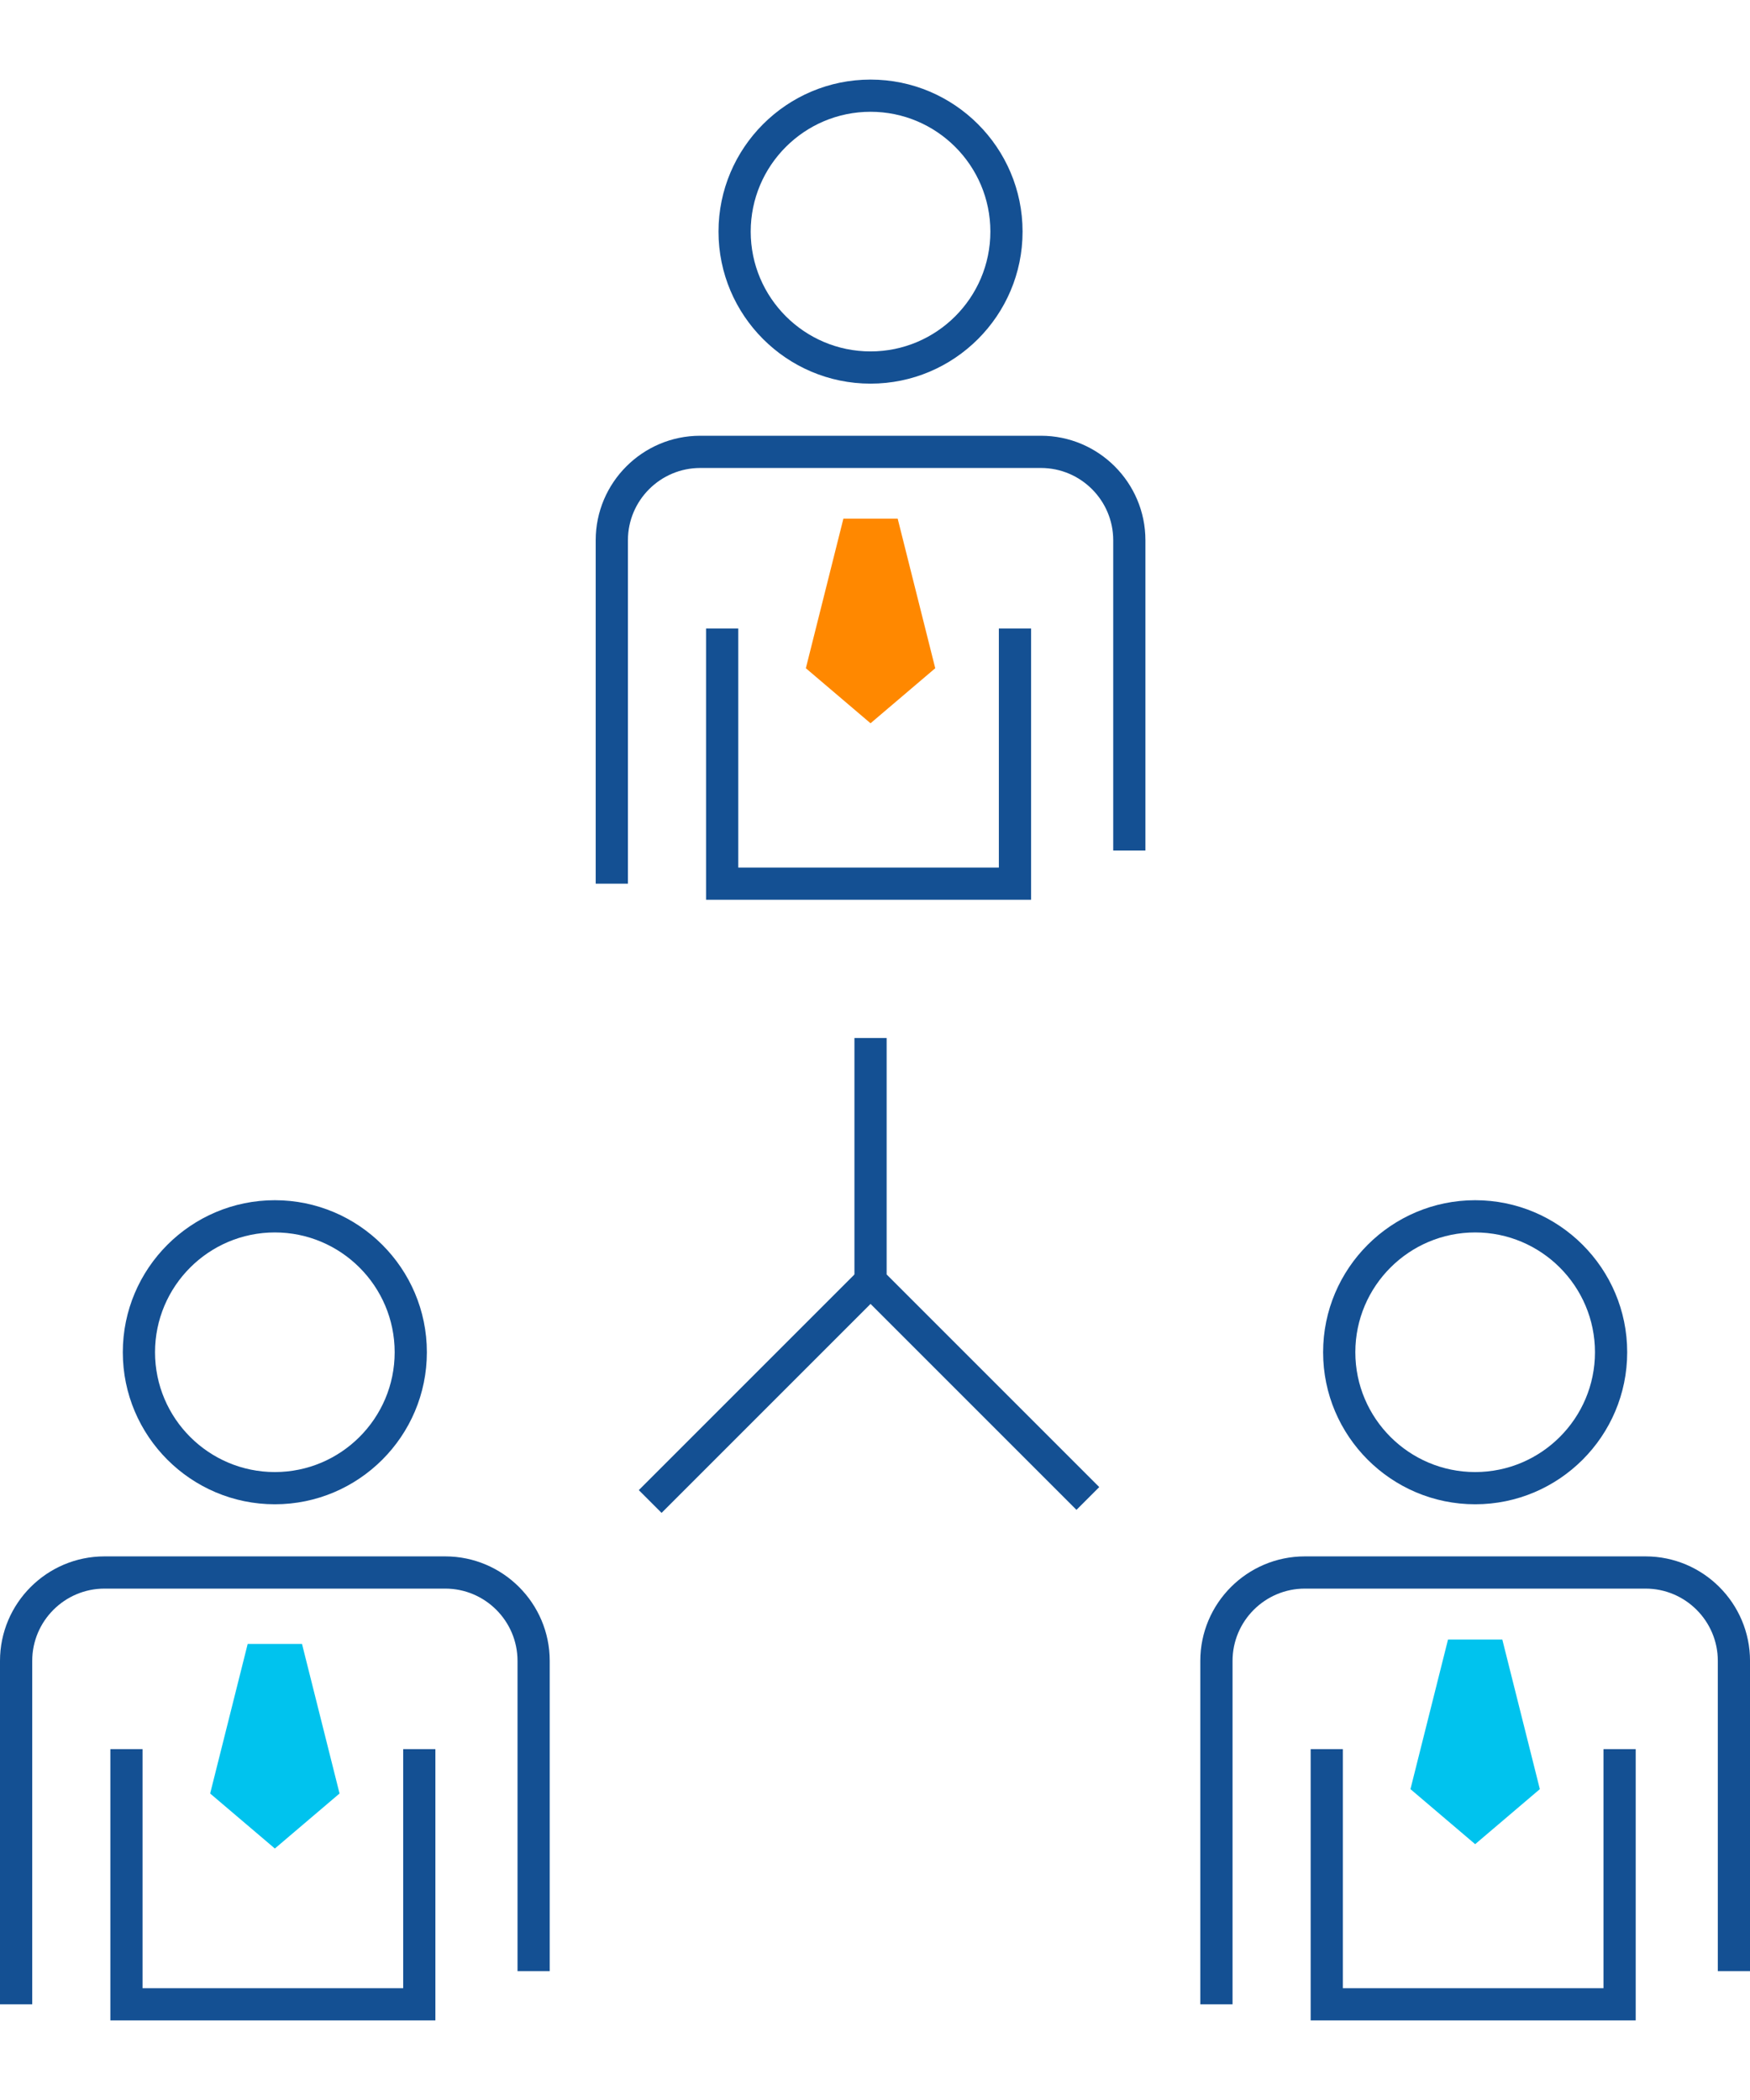
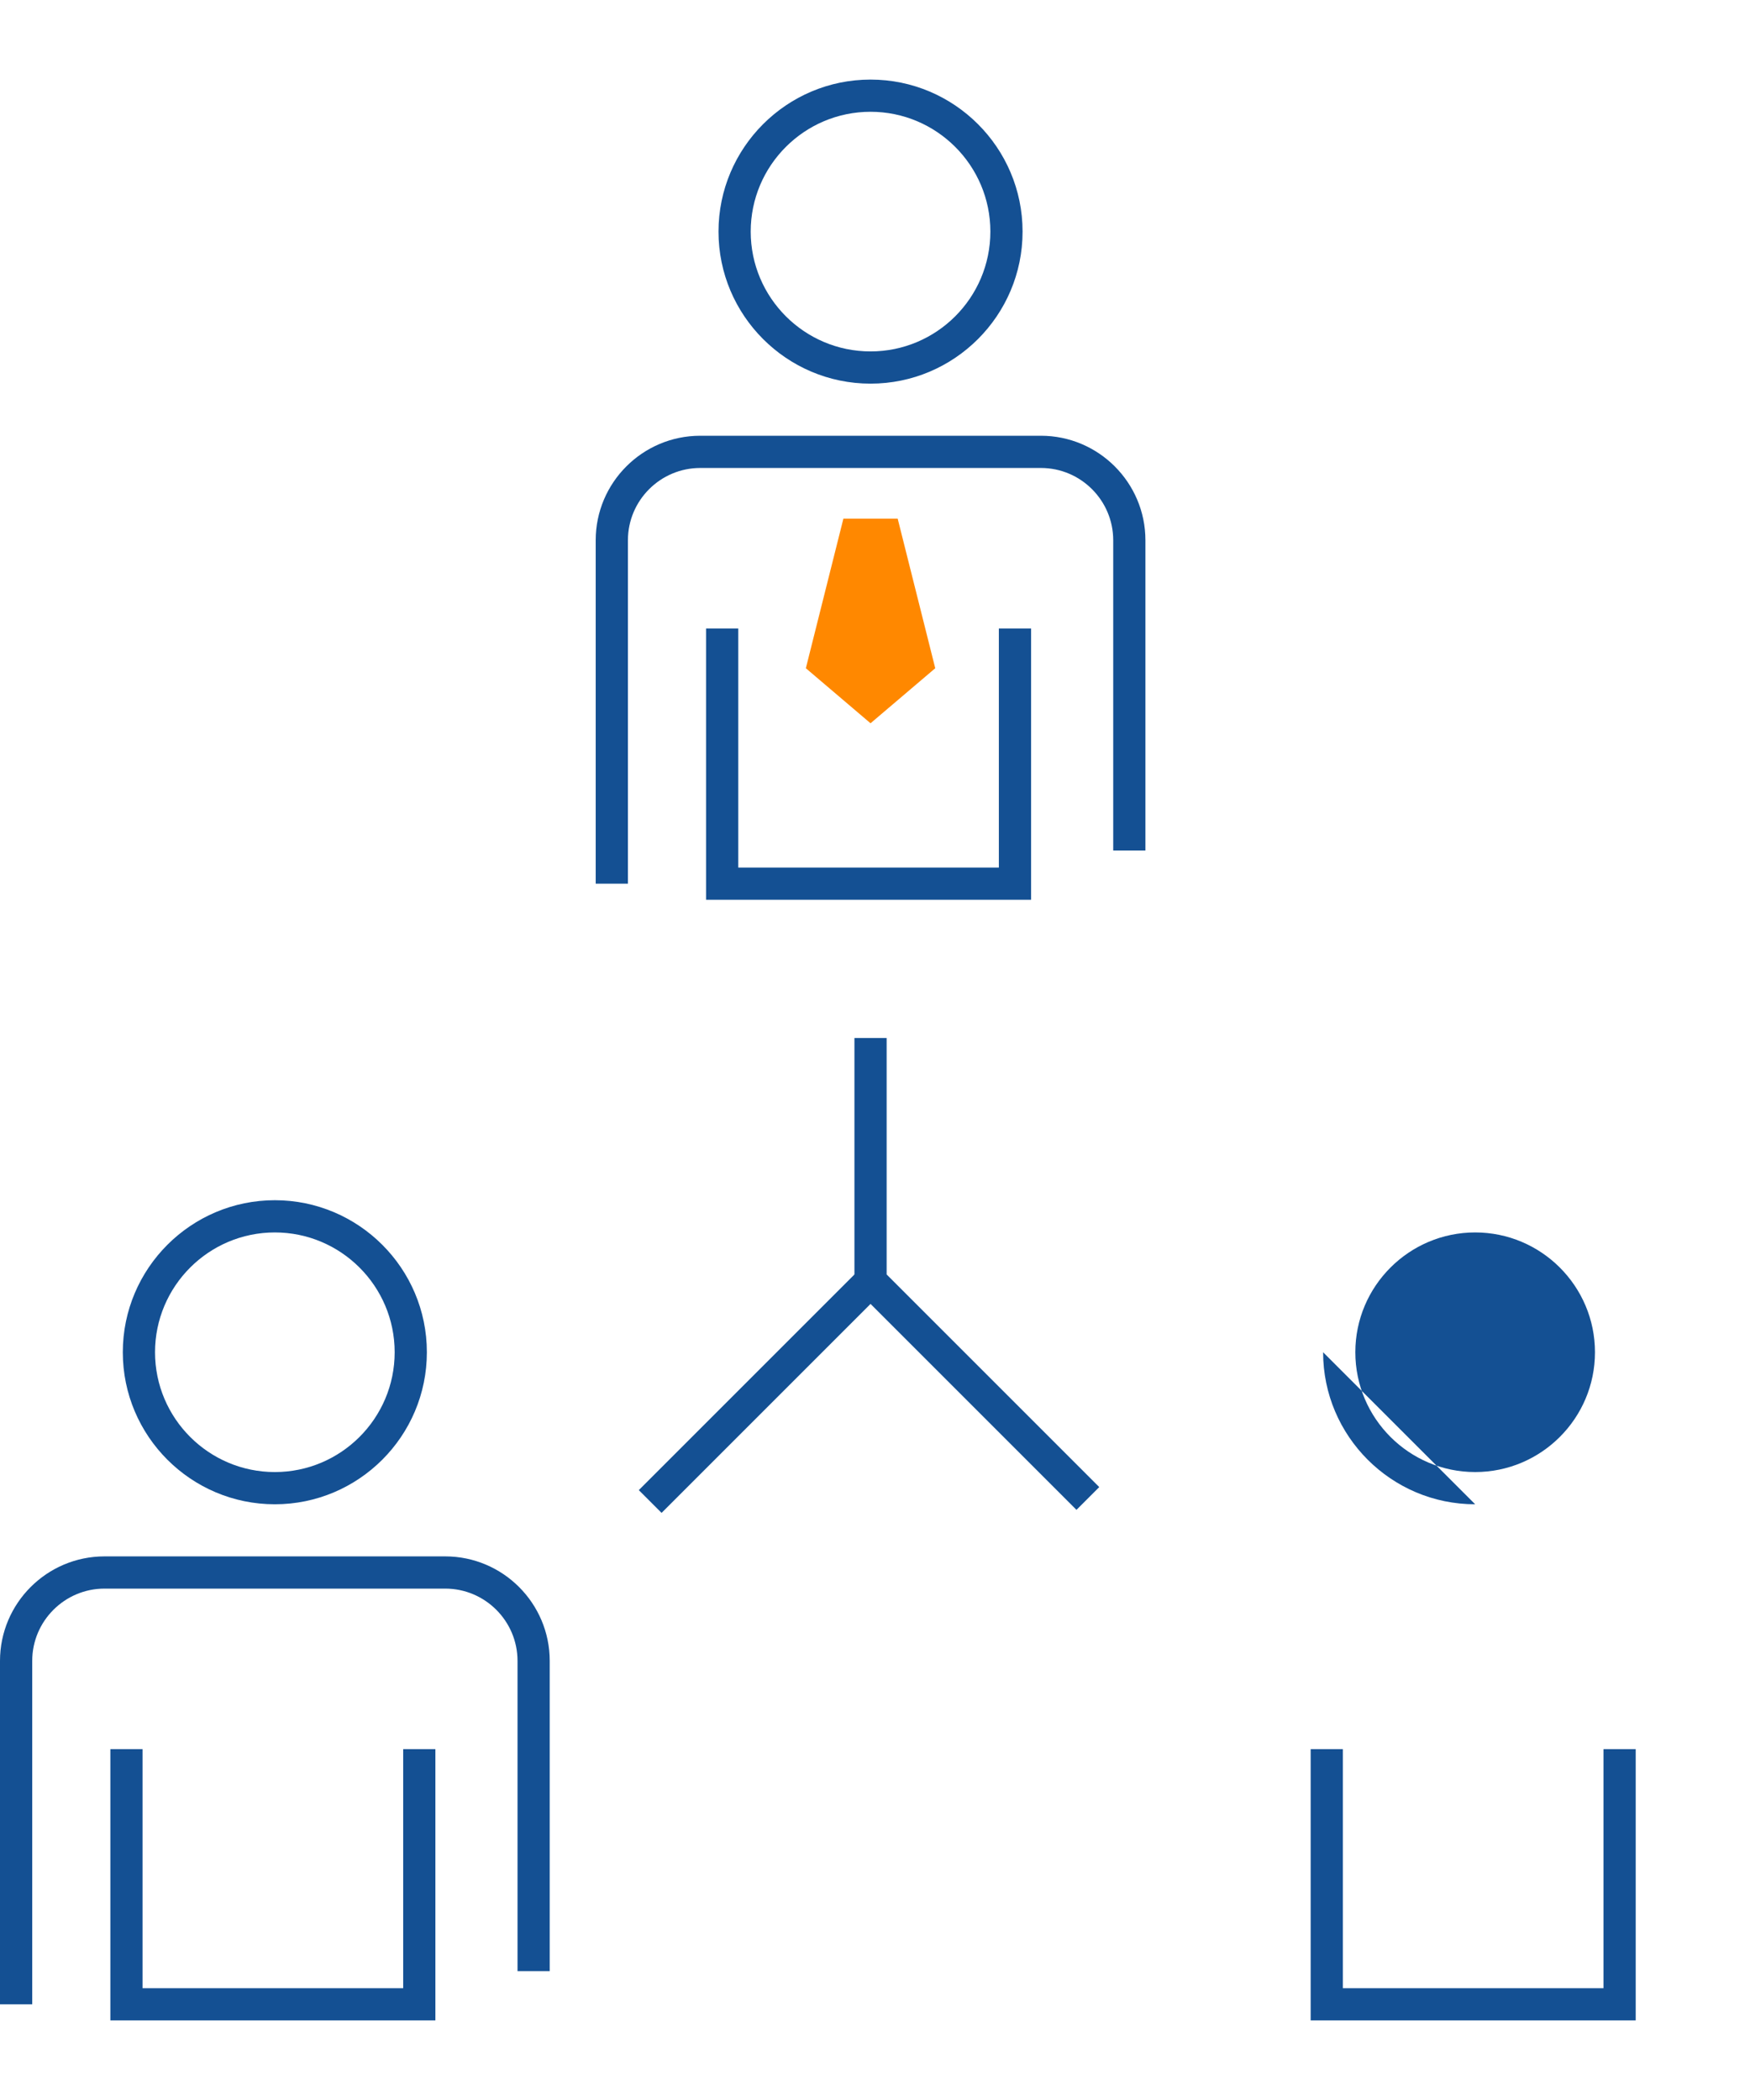
<svg xmlns="http://www.w3.org/2000/svg" id="a" viewBox="0 0 80 96">
  <polygon points="19.903 92.362 5.045 92.362 5.045 79.96 6.517 79.96 6.517 90.89 18.431 90.89 18.431 79.96 19.903 79.96 19.903 92.362" fill="#145093" />
  <polygon points="74.775 92.362 59.916 92.362 59.916 79.96 61.388 79.96 61.388 90.89 73.302 90.89 73.302 79.96 74.775 79.96 74.775 92.362" fill="#145093" />
  <polygon points="47.135 41.132 32.277 41.132 32.277 28.731 33.749 28.731 33.749 39.66 45.662 39.66 45.662 28.731 47.135 28.731 47.135 41.132" fill="#145093" />
  <rect x="27.637" y="62.867" width="14.245" height="1.472" transform="translate(-34.793 43.208) rotate(-45)" fill="#145093" />
  <polygon points="49.21 69.022 39.06 58.871 39.06 47.451 40.532 47.451 40.532 58.261 50.251 67.981 49.21 69.022" fill="#145093" />
  <path d="M39.796,17.538c-3.832,0-6.95-3.118-6.95-6.95s3.118-6.95,6.95-6.95,6.95,3.118,6.95,6.95-3.118,6.95-6.95,6.95ZM39.796,5.11c-3.021,0-5.478,2.457-5.478,5.477s2.457,5.478,5.478,5.478,5.478-2.457,5.478-5.478-2.458-5.477-5.478-5.477Z" fill="#145093" />
  <path d="M28.704,40.396h-1.472v-15.698c0-2.634,2.143-4.778,4.778-4.778h15.574c2.634,0,4.778,2.143,4.778,4.778v14.181h-1.472v-14.181c0-1.822-1.483-3.305-3.305-3.305h-15.574c-1.823,0-3.306,1.483-3.306,3.305v15.698Z" fill="#145093" />
  <path d="M12.564,68.767c-3.832,0-6.95-3.117-6.95-6.95s3.118-6.95,6.95-6.95,6.95,3.117,6.95,6.95-3.118,6.95-6.95,6.95ZM12.564,56.34c-3.02,0-5.477,2.457-5.477,5.477s2.457,5.477,5.477,5.477,5.478-2.457,5.478-5.477-2.457-5.477-5.478-5.477Z" fill="#145093" />
  <path d="M1.472,91.626H0v-15.699c0-2.634,2.143-4.778,4.778-4.778h15.574c2.634,0,4.778,2.143,4.778,4.778v14.181h-1.472v-14.181c0-1.822-1.483-3.305-3.305-3.305H4.778c-1.822,0-3.305,1.483-3.305,3.305v15.699Z" fill="#145093" />
-   <path d="M67.436,68.767c-3.832,0-6.951-3.117-6.951-6.95s3.118-6.95,6.951-6.95,6.95,3.117,6.95,6.95-3.117,6.95-6.95,6.95ZM67.436,56.34c-3.021,0-5.478,2.457-5.478,5.477s2.458,5.477,5.478,5.477,5.477-2.457,5.477-5.477-2.457-5.477-5.477-5.477Z" fill="#145093" />
-   <path d="M56.343,91.626h-1.472v-15.699c0-2.634,2.143-4.778,4.779-4.778h15.573c2.634,0,4.778,2.143,4.778,4.778v14.181h-1.472v-14.181c0-1.822-1.483-3.305-3.305-3.305h-15.573c-1.823,0-3.306,1.483-3.306,3.305v15.699Z" fill="#145093" />
-   <polygon points="12.565 84.504 15.522 81.989 13.806 75.151 12.565 75.151 12.565 75.151 11.323 75.151 9.607 81.989 12.565 84.504 12.565 84.504 12.565 84.504 12.565 84.504 12.565 84.504" fill="#00c3ee" />
+   <path d="M67.436,68.767c-3.832,0-6.951-3.117-6.951-6.95ZM67.436,56.34c-3.021,0-5.478,2.457-5.478,5.477s2.458,5.477,5.478,5.477,5.477-2.457,5.477-5.477-2.457-5.477-5.477-5.477Z" fill="#145093" />
  <polygon points="39.796 33.064 42.754 30.548 41.037 23.71 39.796 23.71 39.796 23.71 38.555 23.71 36.839 30.548 39.796 33.064 39.796 33.064 39.796 33.064 39.796 33.064 39.796 33.064" fill="#f80" />
-   <polygon points="67.436 84.305 70.393 81.789 68.677 74.951 67.436 74.951 67.436 74.951 66.195 74.951 64.478 81.789 67.436 84.305 67.436 84.305 67.436 84.305 67.436 84.305 67.436 84.305" fill="#00c3ee" />
</svg>